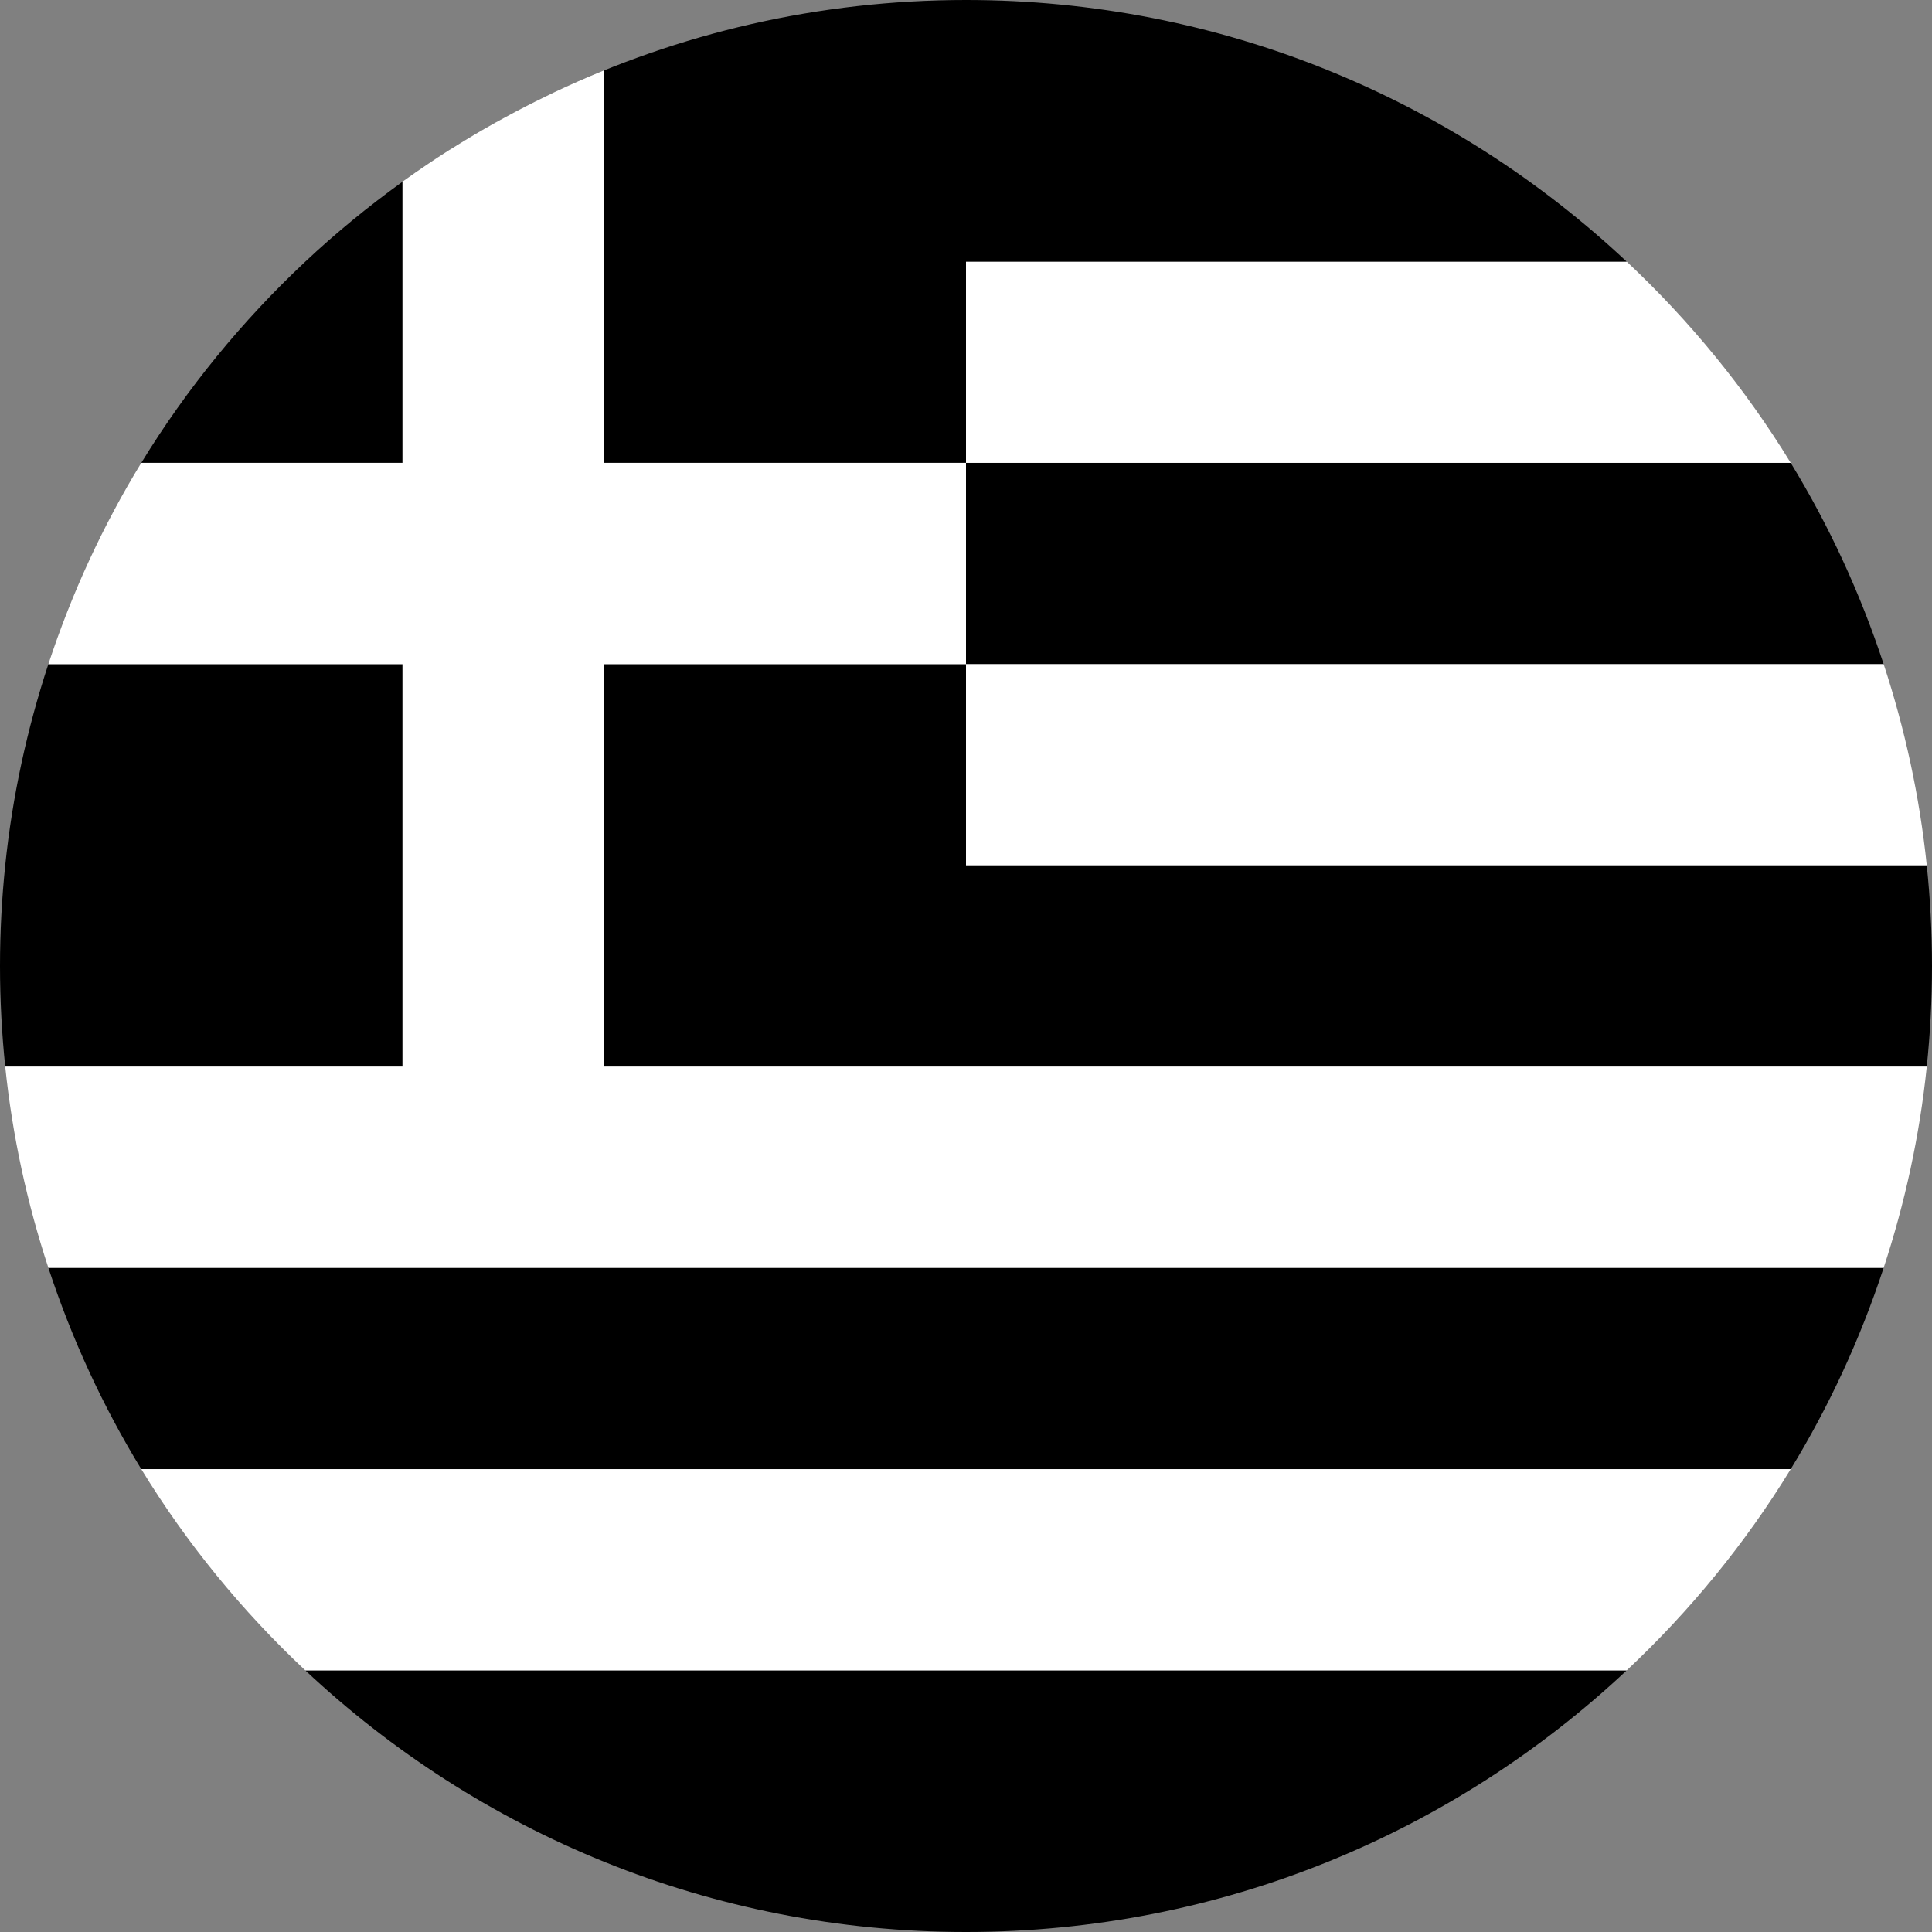
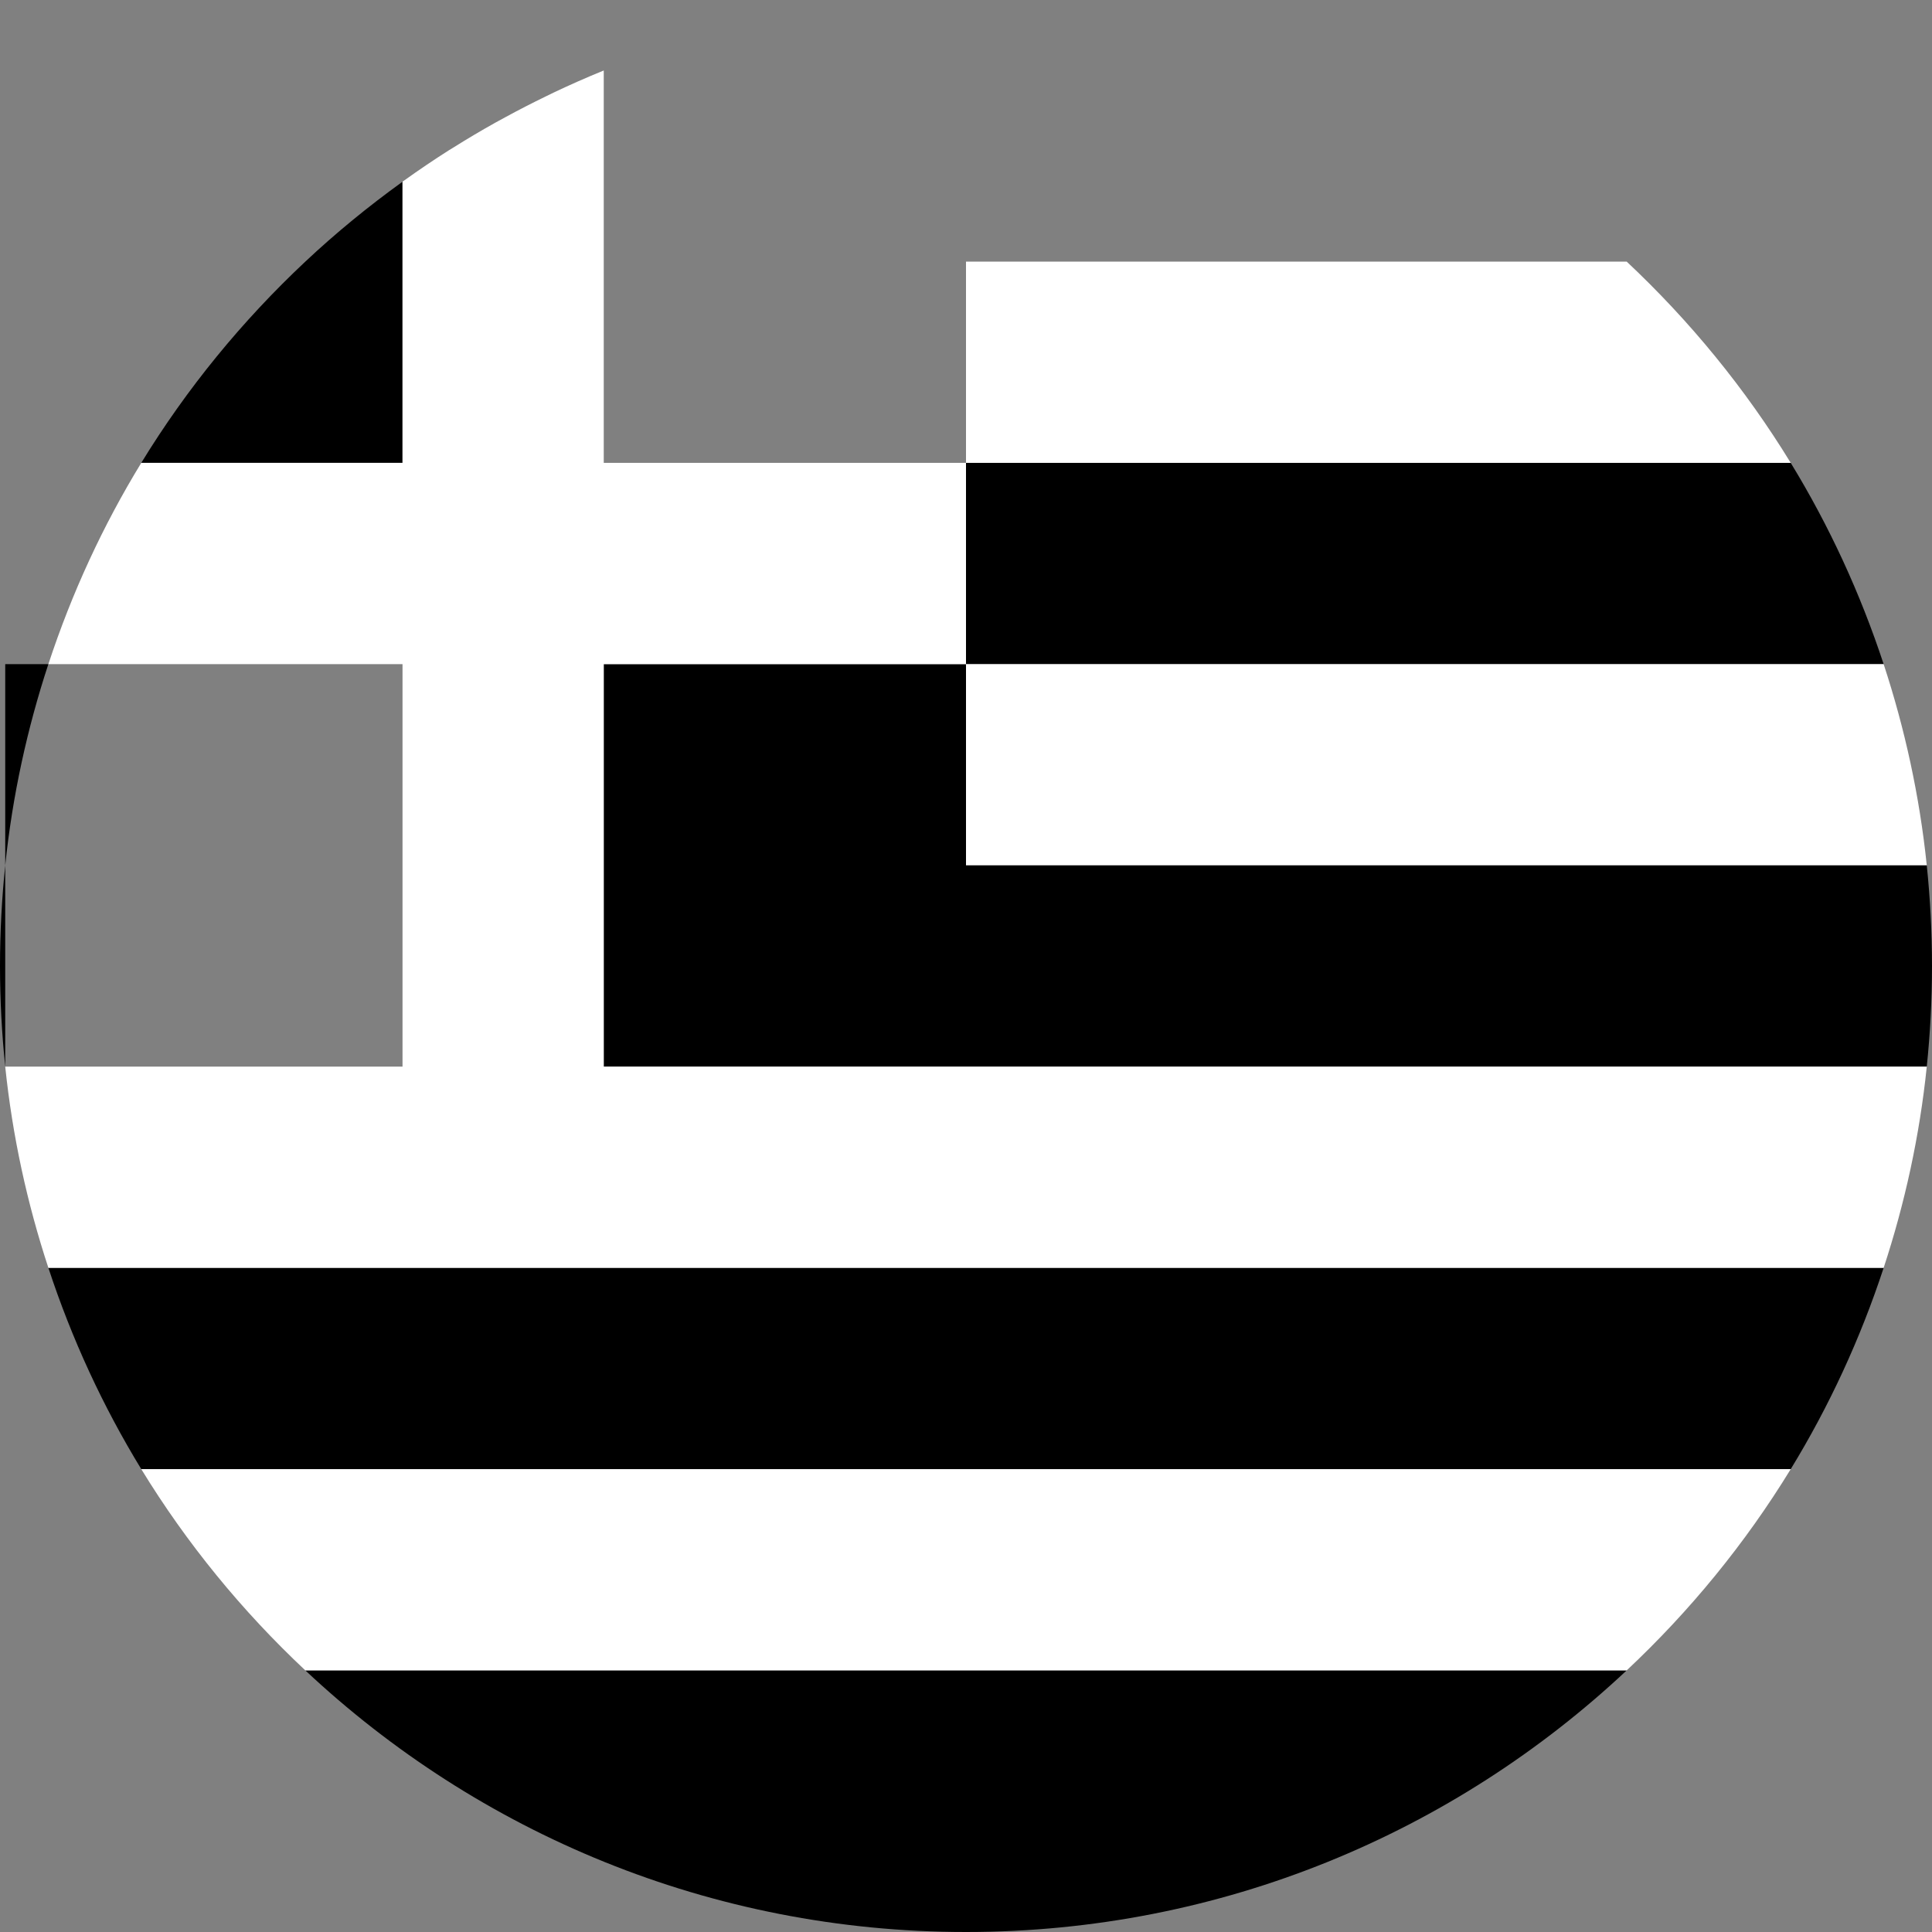
<svg xmlns="http://www.w3.org/2000/svg" width="64" height="64" viewBox="0 0 64 64" fill="none">
  <rect x="0" y="0" width="64" height="64" fill="#808080" stroke="none" />
  <g clip-path="url(#clip0_1_3141)">
    <path d="M32 64C40.469 64 48.163 60.705 53.887 55.333H10.113C15.837 60.704 23.531 64 32 64Z" fill="#2D25C5" style="fill:#2D25C5;fill:color(display-p3 0.176 0.145 0.772);fill-opacity:1;" />
    <path d="M4.68 48.667H59.32C60.59 46.59 61.624 44.354 62.398 42H1.603C2.377 44.354 3.41 46.59 4.68 48.667Z" fill="#2D25C5" style="fill:#2D25C5;fill:color(display-p3 0.176 0.145 0.772);fill-opacity:1;" />
    <path d="M32 22H62.398C61.623 19.646 60.59 17.41 59.32 15.333H32V22Z" fill="#2D25C5" style="fill:#2D25C5;fill:color(display-p3 0.176 0.145 0.772);fill-opacity:1;" />
    <path d="M53.887 8.667H32V15.333H59.32C57.814 12.87 55.981 10.632 53.887 8.667Z" fill="white" style="fill:white;fill-opacity:1;" />
    <path d="M32 28.667H63.827C63.588 26.362 63.099 24.133 62.398 22H32L32 28.667Z" fill="white" style="fill:white;fill-opacity:1;" />
    <path d="M10.113 55.333H53.887C55.981 53.368 57.814 51.13 59.32 48.667H4.68C6.186 51.13 8.019 53.368 10.113 55.333Z" fill="white" style="fill:white;fill-opacity:1;" />
-     <path d="M1.602 22C0.901 24.133 0.411 26.362 0.173 28.667C0.06 29.762 0 30.874 0 32C0 33.126 0.06 34.237 0.173 35.333H13.333V22H1.602Z" fill="#2D25C5" style="fill:#2D25C5;fill:color(display-p3 0.176 0.145 0.772);fill-opacity:1;" />
+     <path d="M1.602 22C0.901 24.133 0.411 26.362 0.173 28.667C0.06 29.762 0 30.874 0 32C0 33.126 0.06 34.237 0.173 35.333V22H1.602Z" fill="#2D25C5" style="fill:#2D25C5;fill:color(display-p3 0.176 0.145 0.772);fill-opacity:1;" />
    <path d="M63.827 28.667H32V22H20V35.333H63.827C63.94 34.237 64 33.126 64 32C64 30.874 63.94 29.762 63.827 28.667Z" fill="#2D25C5" style="fill:#2D25C5;fill:color(display-p3 0.176 0.145 0.772);fill-opacity:1;" />
    <path d="M13.333 6.021C12.204 6.834 11.126 7.716 10.113 8.667C8.019 10.632 6.186 12.87 4.68 15.333H13.333L13.333 6.021Z" fill="#2D25C5" style="fill:#2D25C5;fill:color(display-p3 0.176 0.145 0.772);fill-opacity:1;" />
-     <path d="M32 0C27.108 0 22.478 1.105 18.333 3.07C18.881 2.81 19.436 2.564 20 2.335V15.333H32V8.667H53.887C48.163 3.296 40.469 0 32 0Z" fill="#2D25C5" style="fill:#2D25C5;fill:color(display-p3 0.176 0.145 0.772);fill-opacity:1;" />
    <path d="M20 35.333V22H32V15.333H20V2.335C19.436 2.564 18.881 2.81 18.333 3.07C18.247 3.11 18.163 3.153 18.077 3.195C17.625 3.414 17.178 3.644 16.738 3.884C16.625 3.945 16.513 4.005 16.402 4.067C15.934 4.329 15.473 4.602 15.021 4.886C14.973 4.915 14.925 4.943 14.878 4.973C14.374 5.293 13.88 5.627 13.396 5.974C13.375 5.989 13.354 6.002 13.334 6.016V15.333H4.68C3.41 17.41 2.377 19.646 1.603 22H13.334V35.333H0.173C0.412 37.638 0.901 39.867 1.603 42H62.398C63.099 39.867 63.589 37.638 63.827 35.333L20 35.333Z" fill="white" style="fill:white;fill-opacity:1;" />
  </g>
  <defs>
    <clipPath id="clip0_1_3141">
      <rect width="64" height="64" fill="white" style="fill:white;fill-opacity:1;" />
    </clipPath>
  </defs>
</svg>